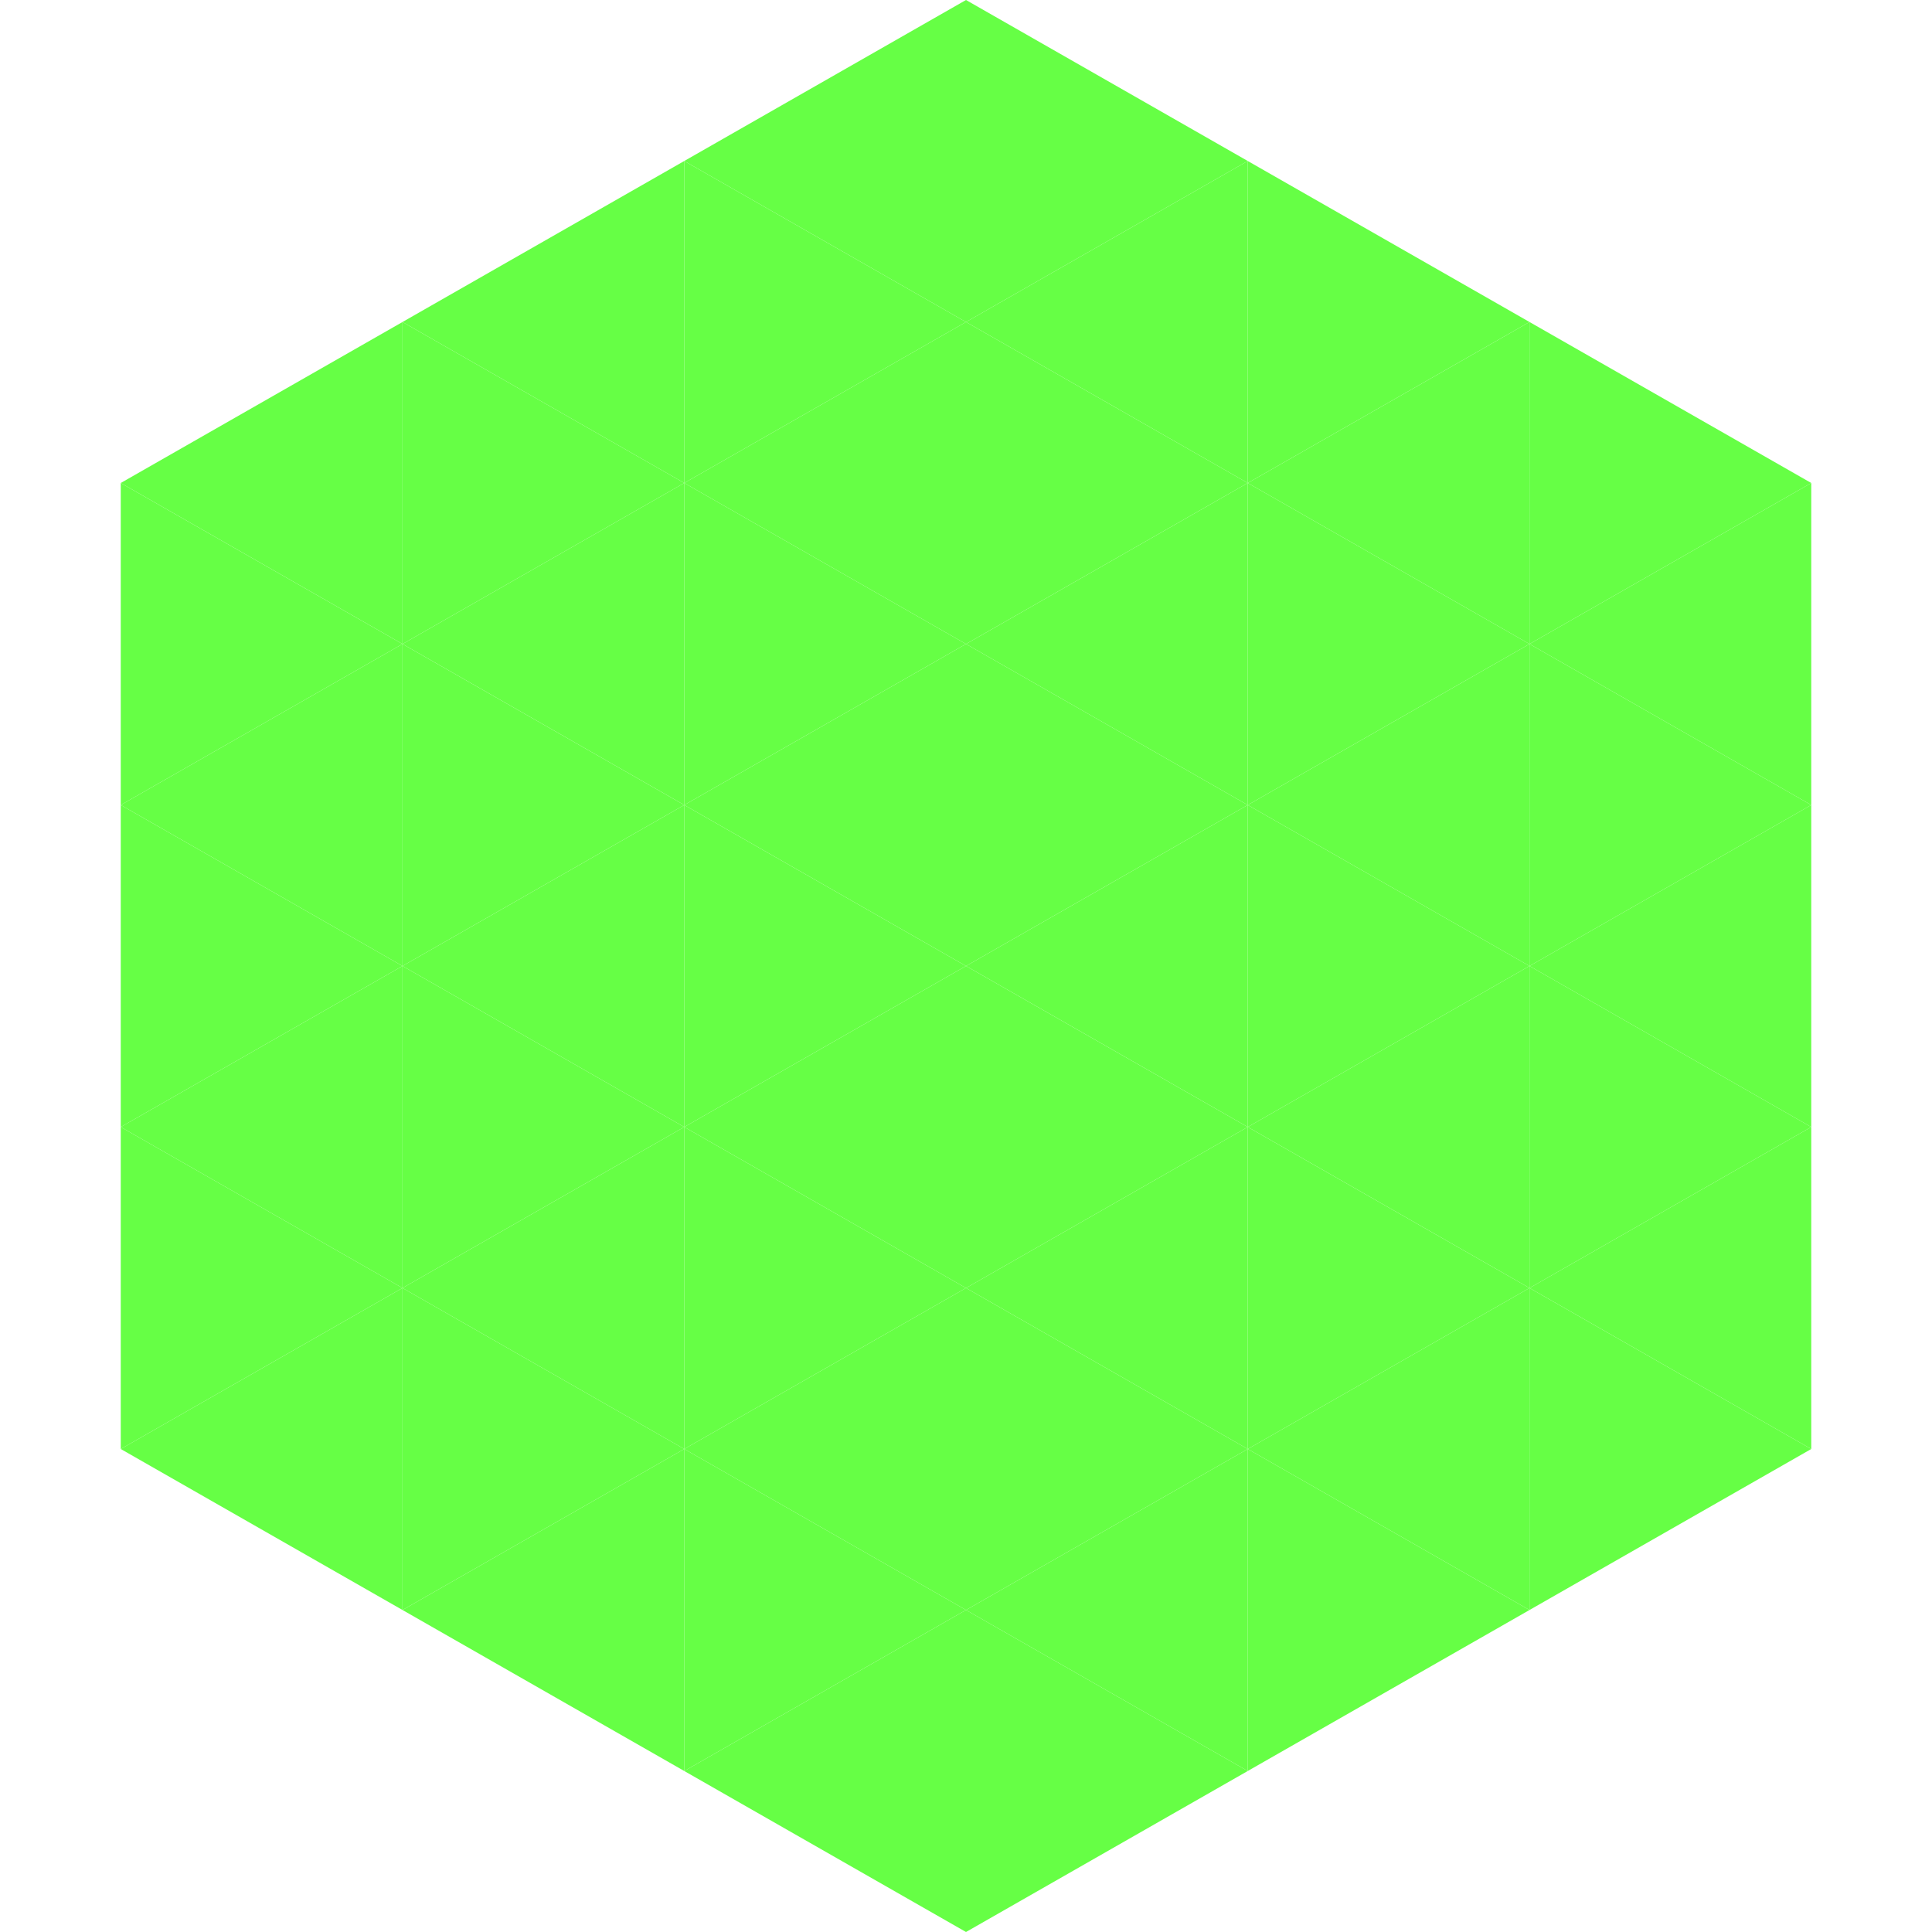
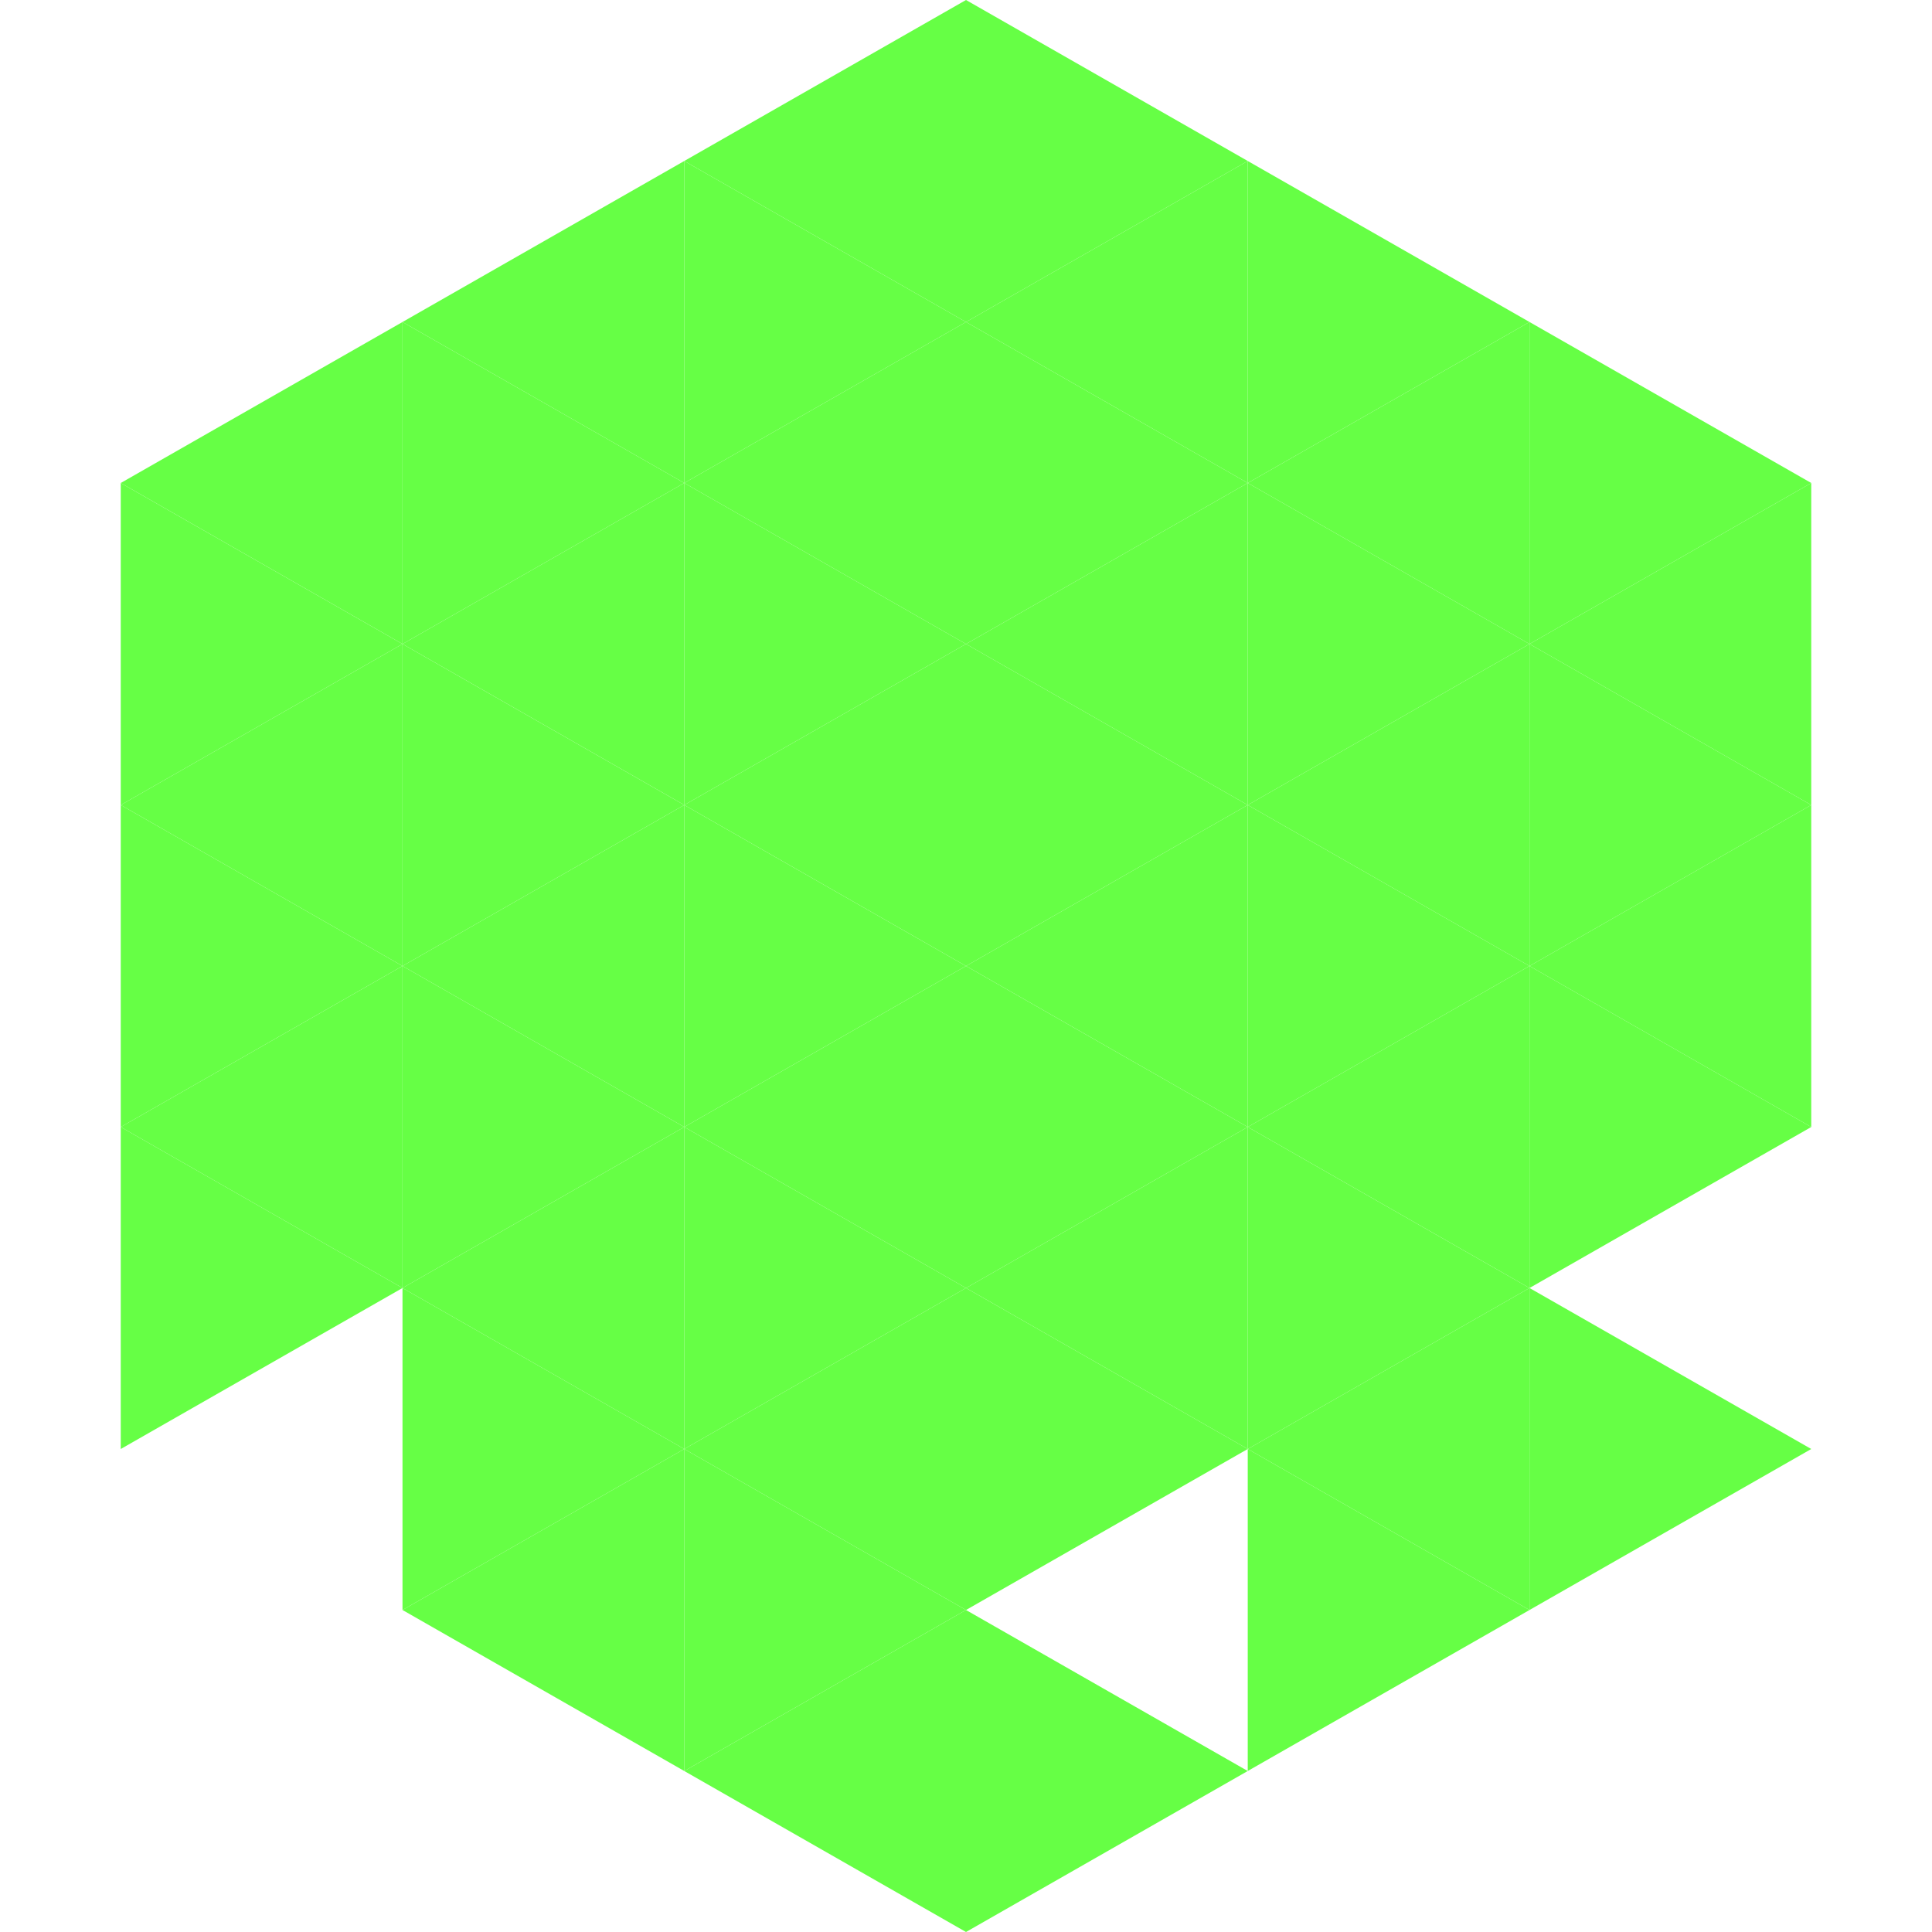
<svg xmlns="http://www.w3.org/2000/svg" width="240" height="240">
  <polygon points="50,40 15,60 50,80" style="fill:rgb(102,255,69)" />
  <polygon points="190,40 225,60 190,80" style="fill:rgb(102,255,69)" />
  <polygon points="15,60 50,80 15,100" style="fill:rgb(102,255,69)" />
  <polygon points="225,60 190,80 225,100" style="fill:rgb(102,255,69)" />
  <polygon points="50,80 15,100 50,120" style="fill:rgb(102,255,69)" />
  <polygon points="190,80 225,100 190,120" style="fill:rgb(102,255,69)" />
  <polygon points="15,100 50,120 15,140" style="fill:rgb(102,255,69)" />
  <polygon points="225,100 190,120 225,140" style="fill:rgb(102,255,69)" />
  <polygon points="50,120 15,140 50,160" style="fill:rgb(102,255,69)" />
  <polygon points="190,120 225,140 190,160" style="fill:rgb(102,255,69)" />
  <polygon points="15,140 50,160 15,180" style="fill:rgb(102,255,69)" />
-   <polygon points="225,140 190,160 225,180" style="fill:rgb(102,255,69)" />
-   <polygon points="50,160 15,180 50,200" style="fill:rgb(102,255,69)" />
  <polygon points="190,160 225,180 190,200" style="fill:rgb(102,255,69)" />
  <polygon points="15,180 50,200 15,220" style="fill:rgb(255,255,255); fill-opacity:0" />
  <polygon points="225,180 190,200 225,220" style="fill:rgb(255,255,255); fill-opacity:0" />
  <polygon points="50,0 85,20 50,40" style="fill:rgb(255,255,255); fill-opacity:0" />
  <polygon points="190,0 155,20 190,40" style="fill:rgb(255,255,255); fill-opacity:0" />
  <polygon points="85,20 50,40 85,60" style="fill:rgb(102,255,69)" />
  <polygon points="155,20 190,40 155,60" style="fill:rgb(102,255,69)" />
  <polygon points="50,40 85,60 50,80" style="fill:rgb(102,255,69)" />
  <polygon points="190,40 155,60 190,80" style="fill:rgb(102,255,69)" />
  <polygon points="85,60 50,80 85,100" style="fill:rgb(102,255,69)" />
  <polygon points="155,60 190,80 155,100" style="fill:rgb(102,255,69)" />
  <polygon points="50,80 85,100 50,120" style="fill:rgb(102,255,69)" />
  <polygon points="190,80 155,100 190,120" style="fill:rgb(102,255,69)" />
  <polygon points="85,100 50,120 85,140" style="fill:rgb(102,255,69)" />
  <polygon points="155,100 190,120 155,140" style="fill:rgb(102,255,69)" />
  <polygon points="50,120 85,140 50,160" style="fill:rgb(102,255,69)" />
  <polygon points="190,120 155,140 190,160" style="fill:rgb(102,255,69)" />
  <polygon points="85,140 50,160 85,180" style="fill:rgb(102,255,69)" />
  <polygon points="155,140 190,160 155,180" style="fill:rgb(102,255,69)" />
  <polygon points="50,160 85,180 50,200" style="fill:rgb(102,255,69)" />
  <polygon points="190,160 155,180 190,200" style="fill:rgb(102,255,69)" />
  <polygon points="85,180 50,200 85,220" style="fill:rgb(102,255,69)" />
  <polygon points="155,180 190,200 155,220" style="fill:rgb(102,255,69)" />
  <polygon points="120,0 85,20 120,40" style="fill:rgb(102,255,69)" />
  <polygon points="120,0 155,20 120,40" style="fill:rgb(102,255,69)" />
  <polygon points="85,20 120,40 85,60" style="fill:rgb(102,255,69)" />
  <polygon points="155,20 120,40 155,60" style="fill:rgb(102,255,69)" />
  <polygon points="120,40 85,60 120,80" style="fill:rgb(102,255,69)" />
  <polygon points="120,40 155,60 120,80" style="fill:rgb(102,255,69)" />
  <polygon points="85,60 120,80 85,100" style="fill:rgb(102,255,69)" />
  <polygon points="155,60 120,80 155,100" style="fill:rgb(102,255,69)" />
  <polygon points="120,80 85,100 120,120" style="fill:rgb(102,255,69)" />
  <polygon points="120,80 155,100 120,120" style="fill:rgb(102,255,69)" />
  <polygon points="85,100 120,120 85,140" style="fill:rgb(102,255,69)" />
  <polygon points="155,100 120,120 155,140" style="fill:rgb(102,255,69)" />
  <polygon points="120,120 85,140 120,160" style="fill:rgb(102,255,69)" />
  <polygon points="120,120 155,140 120,160" style="fill:rgb(102,255,69)" />
  <polygon points="85,140 120,160 85,180" style="fill:rgb(102,255,69)" />
  <polygon points="155,140 120,160 155,180" style="fill:rgb(102,255,69)" />
  <polygon points="120,160 85,180 120,200" style="fill:rgb(102,255,69)" />
  <polygon points="120,160 155,180 120,200" style="fill:rgb(102,255,69)" />
  <polygon points="85,180 120,200 85,220" style="fill:rgb(102,255,69)" />
-   <polygon points="155,180 120,200 155,220" style="fill:rgb(102,255,69)" />
  <polygon points="120,200 85,220 120,240" style="fill:rgb(102,255,69)" />
  <polygon points="120,200 155,220 120,240" style="fill:rgb(102,255,69)" />
-   <polygon points="85,220 120,240 85,260" style="fill:rgb(255,255,255); fill-opacity:0" />
  <polygon points="155,220 120,240 155,260" style="fill:rgb(255,255,255); fill-opacity:0" />
</svg>